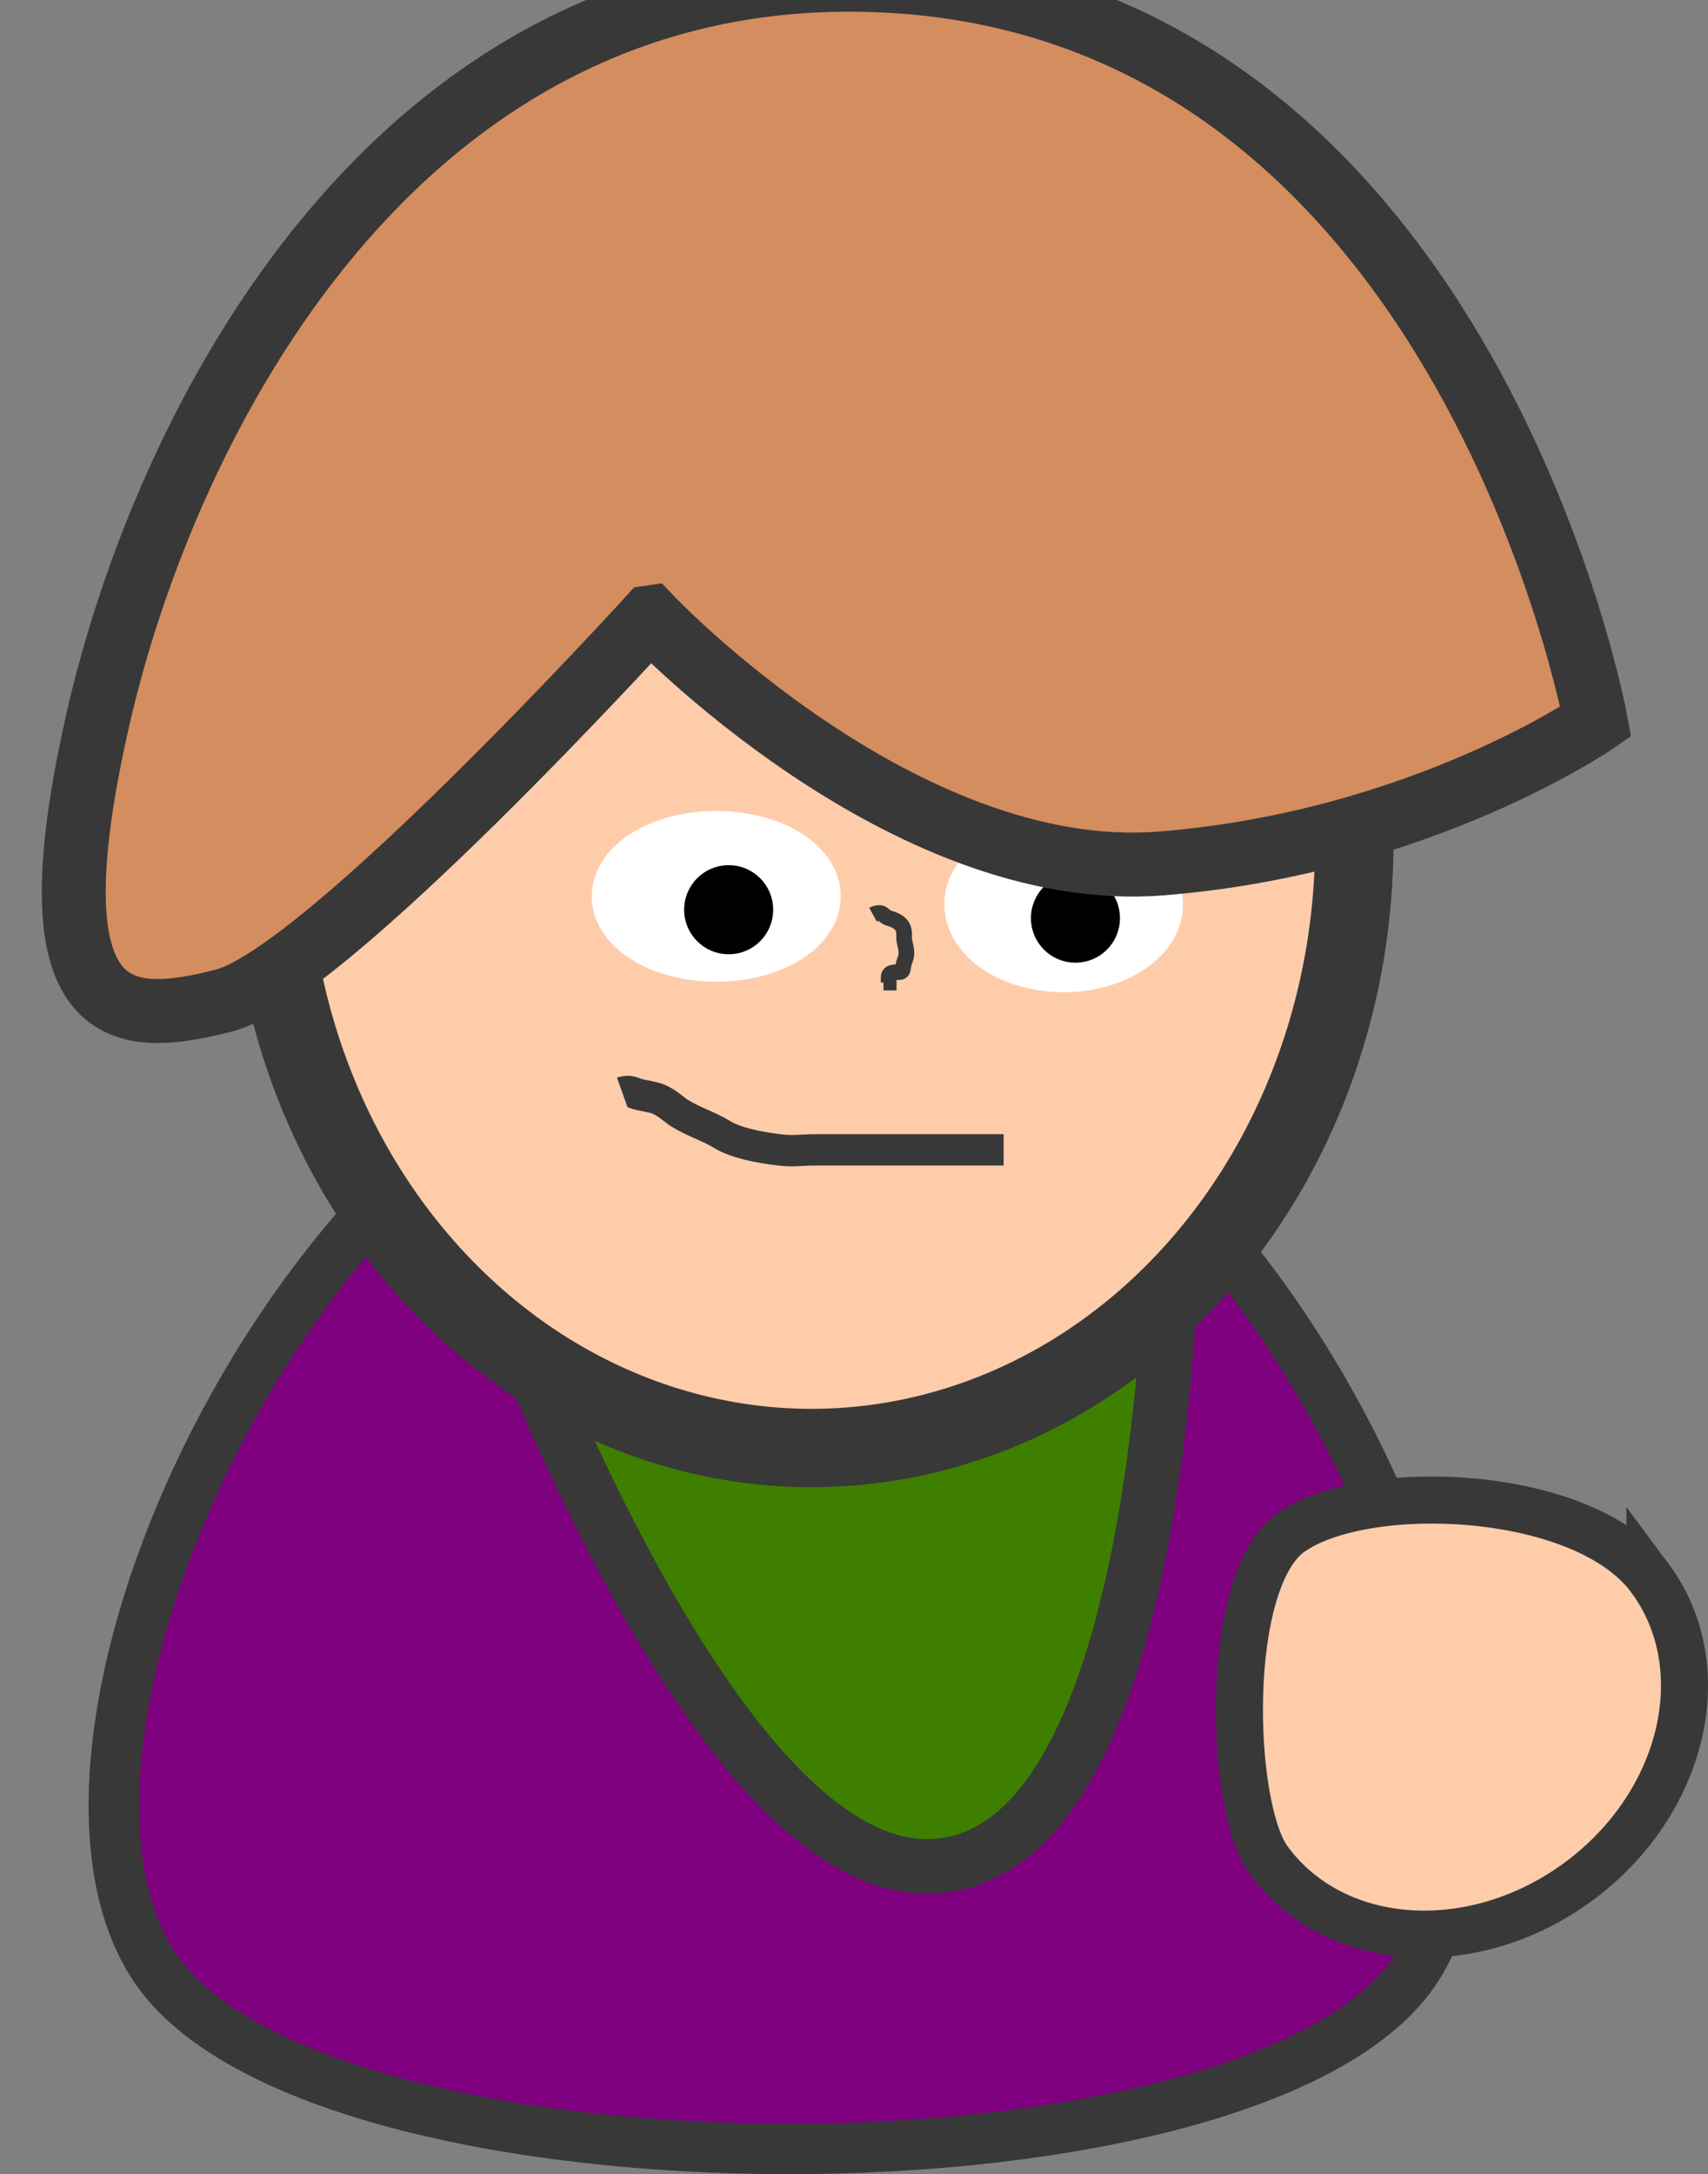
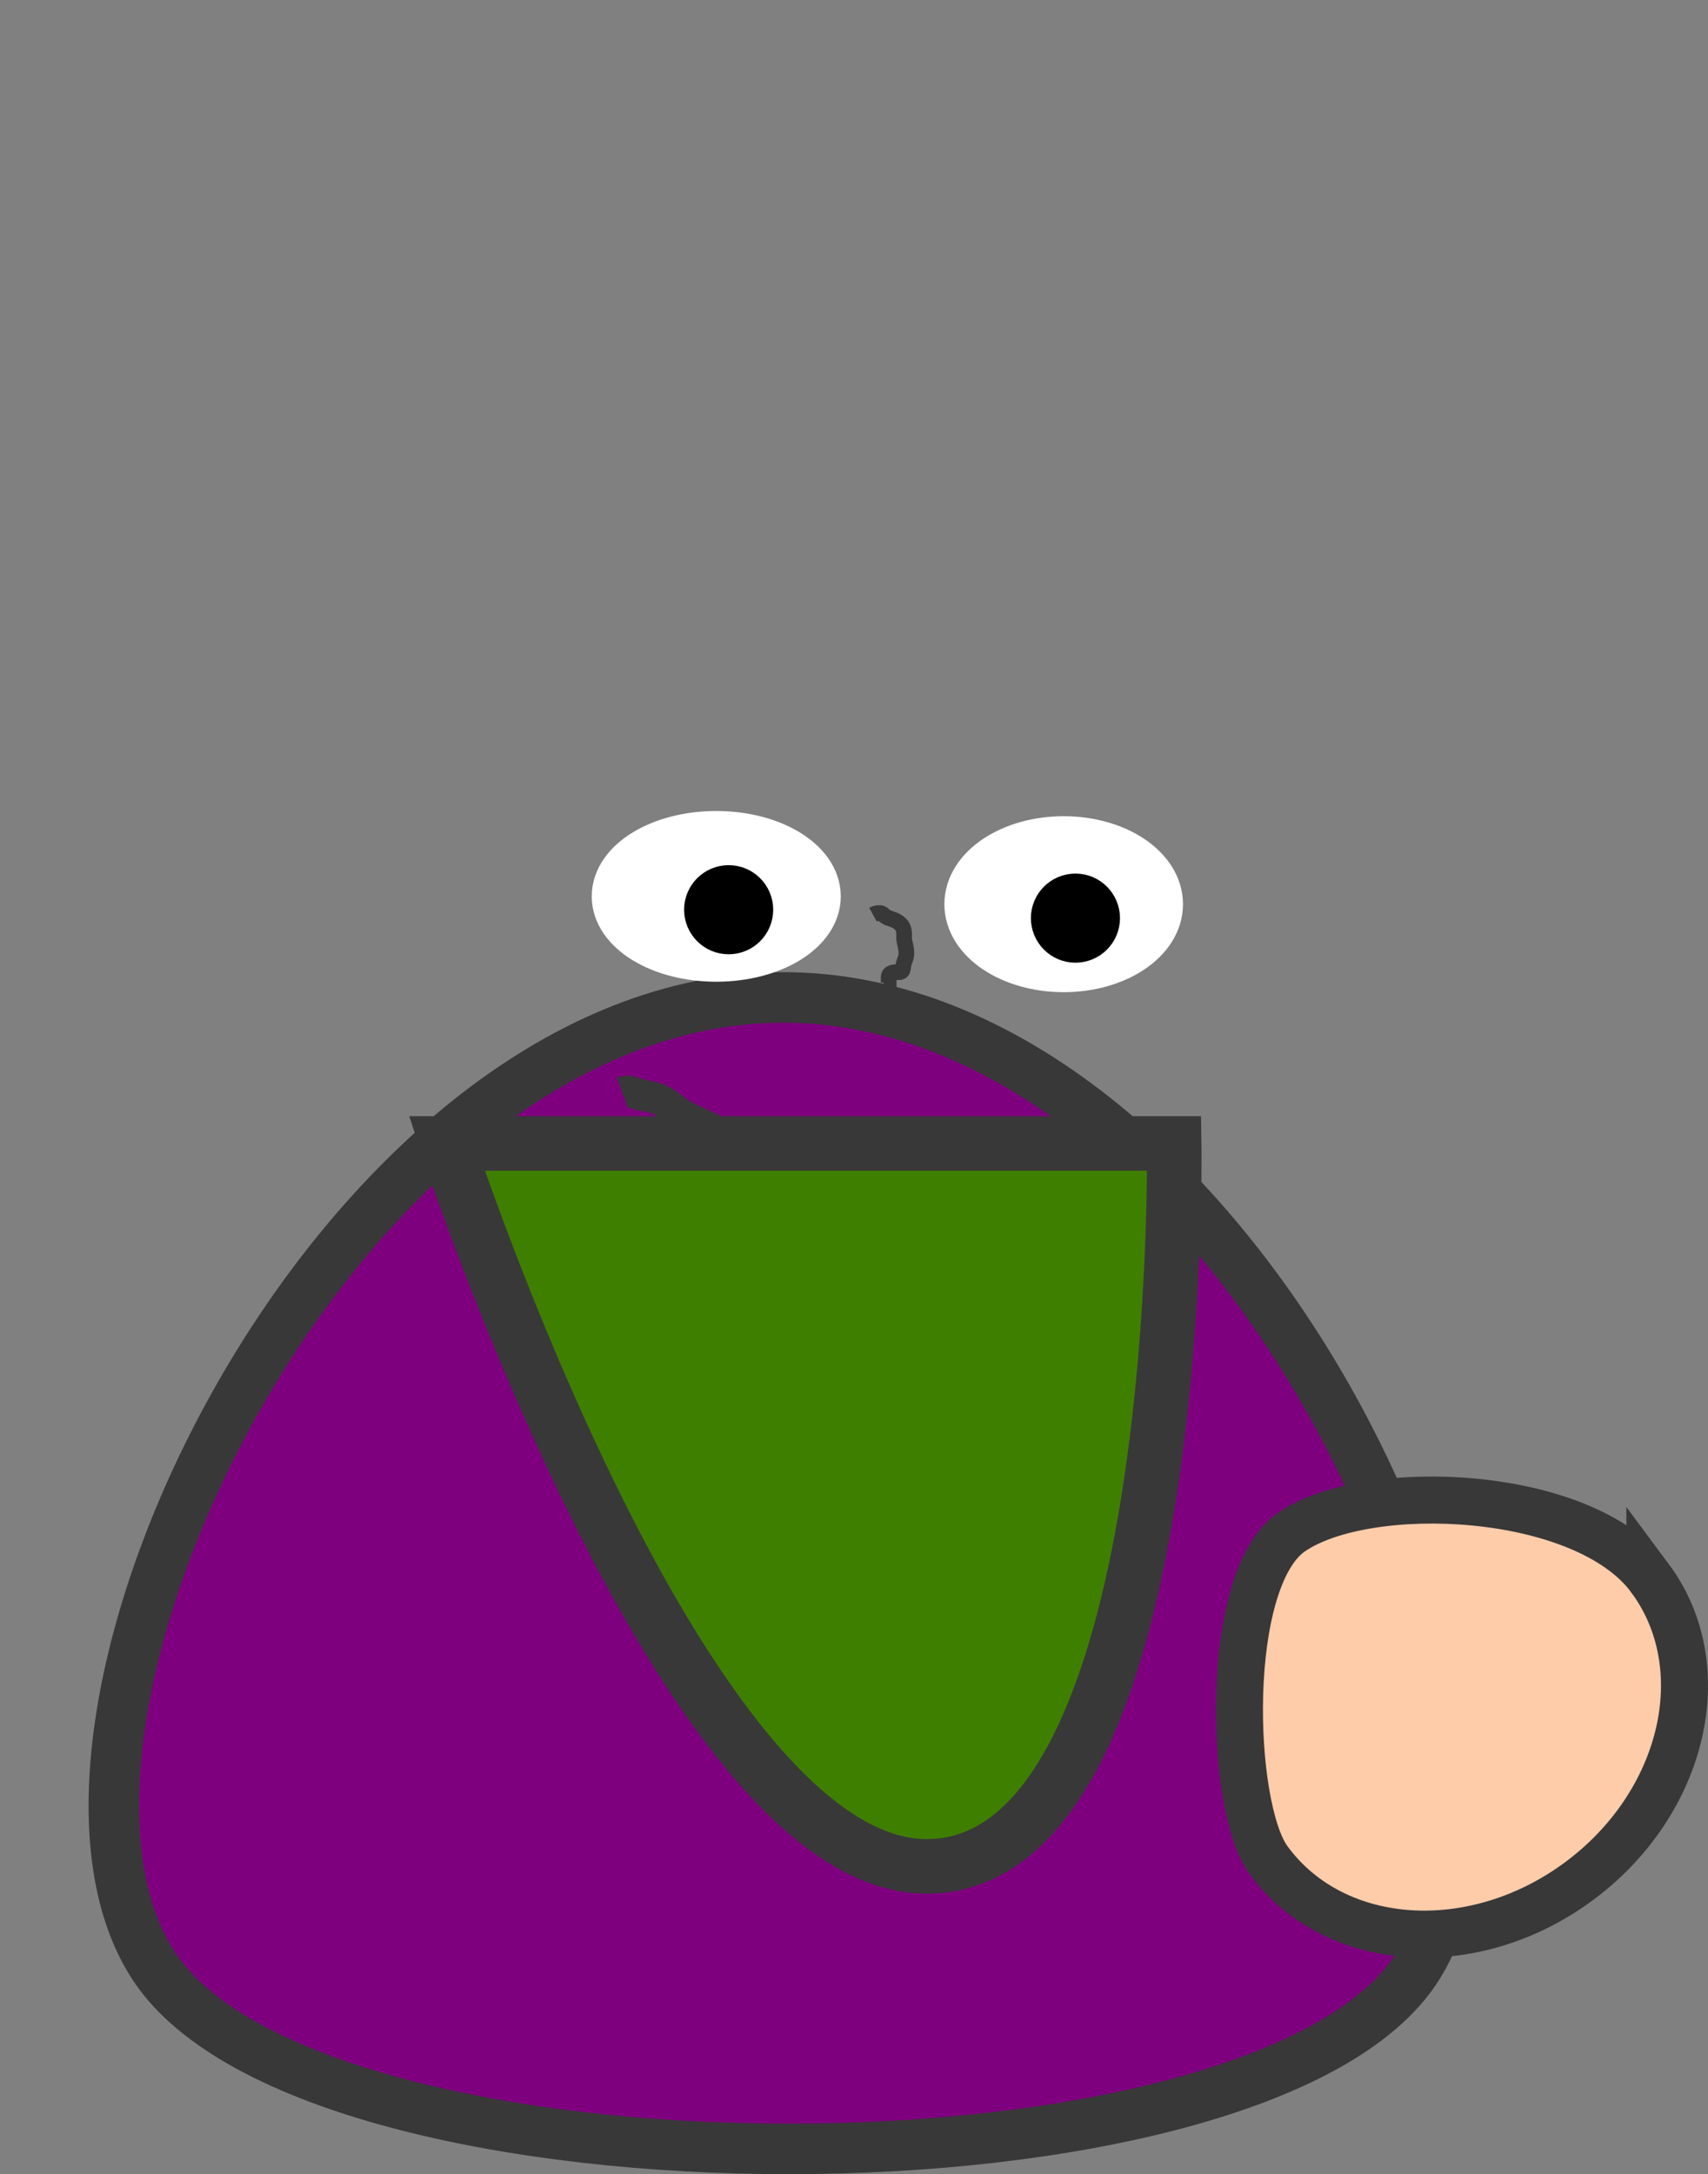
<svg xmlns="http://www.w3.org/2000/svg" width="108.97" height="138.665">
  <rect width="100%" height="100%" fill="#808080" stroke="none" />
  <g>
    <title>Layer 1</title>
    <path d="m49.234,63.625c-27.838,0.79 -49.674,46.376 -39.376,61.835c10.297,15.459 70.722,15.459 80.566,0c9.844,-15.459 -12.446,-62.651 -41.19,-61.835z" id="path7471" stroke-miterlimit="4" stroke-width="3.222" stroke="#383838" fill-rule="evenodd" fill="#7f007f" />
    <path d="m28.51,72.931l46.403,0c0,0 0.74,46.103 -15.797,46.103c-15.55,0 -30.606,-46.103 -30.606,-46.103z" id="path7473" stroke-miterlimit="4" stroke-width="3.479" stroke="#383838" fill-rule="evenodd" fill="#3f7f00" />
-     <path id="path7475" d="m86.404,53.711a34.625,38.66 0 1 1 -0.001,-0.313" stroke-miterlimit="4" stroke-width="5" stroke="#383838" fill-rule="evenodd" fill="#ffccaa" />
    <path d="m105.262,100.644c4.221,5.675 2.209,14.329 -4.491,19.312c-6.7,4.984 -15.567,4.422 -19.788,-1.253l-0.063,-0.085c-2.464,-3.38 -2.907,-17.882 1.479,-20.907c4.828,-3.33 18.642,-2.743 22.863,2.933z" id="path8544" stroke-miterlimit="4" stroke-width="3" stroke="#383838" fill-rule="evenodd" fill="#ffccaa" />
    <ellipse fill="#ffffff" stroke="#383838" stroke-width="3.222" stroke-dasharray="null" stroke-linejoin="null" stroke-linecap="null" cx="47.03" cy="63.002" id="svg_4" />
    <ellipse fill="#ffffff" stroke="#383838" stroke-width="3.222" stroke-dasharray="null" stroke-linejoin="null" stroke-linecap="null" cx="46.363" cy="59.668" id="svg_5" />
    <g id="svg_8">
      <ellipse fill="#ffffff" stroke="#ffffff" stroke-width="3.222" stroke-dasharray="null" stroke-linejoin="null" stroke-linecap="null" cx="45.697" cy="57.168" id="svg_6" rx="6.333" ry="3.833" />
      <circle fill="#000000" stroke="#000000" stroke-width="3.222" stroke-dasharray="null" stroke-linejoin="null" stroke-linecap="null" cx="46.488" cy="58.02" r="1.231" id="svg_7" />
    </g>
    <g id="svg_9">
      <ellipse fill="#ffffff" stroke="#ffffff" stroke-width="3.222" stroke-dasharray="null" stroke-linejoin="null" stroke-linecap="null" cx="67.863" cy="57.668" rx="6" ry="4" id="svg_10" />
      <circle fill="#000000" stroke="#000000" stroke-width="3.222" stroke-dasharray="null" stroke-linejoin="null" stroke-linecap="null" cx="68.613" cy="58.557" r="1.231" id="svg_11" />
    </g>
-     <path d="m41.476,39.374c0,0 16.105,17.022 32.633,15.694c16.553,-1.33 27.705,-9.043 27.705,-9.043c0,0 -8.537,-46.539 -46.679,-47.309c-29.86,-0.625 -44.563,28.039 -48.921,47.309c-4.414,19.518 1.641,19.444 8.093,17.781c6.452,-1.663 27.168,-24.432 27.168,-24.432z" id="path7477" stroke-miterlimit="4" stroke-width="4.079" stroke="#383838" fill-rule="evenodd" fill="#d38d5f" />
    <path fill="none" stroke="#383838" stroke-width="2" stroke-dasharray="null" stroke-linejoin="null" stroke-linecap="null" id="svg_13" d="m39.697,69.668c0,0 0.359,-0.128 0.667,0c0.436,0.18 0.685,0.18 1.333,0.333c0.725,0.171 1.266,0.752 1.667,1c0.897,0.554 1.865,0.838 2.667,1.333c0.897,0.554 2.303,0.832 3.667,1c0.993,0.122 1.333,0 2.333,0c0.667,0 1,0 2,0c0.667,0 1,0 1.333,0c0.333,0 0.667,0 1,0c0.333,0 0.667,0 1,0c0.333,0 0.667,0 1.333,0c0.333,0 0.667,0 1,0c0.667,0 1.333,0 1.667,0c0.333,0 0.667,0 1,0c0.667,0 1,0 1.333,0l0.333,0" />
    <path fill="none" stroke="#383838" stroke-dasharray="null" stroke-linejoin="null" stroke-linecap="null" id="svg_14" d="m55.697,58.335c0,0 0.431,-0.236 0.667,0c0.236,0.236 0.359,0.206 0.667,0.333c0.871,0.361 0.59,1.009 0.667,1.333c0.171,0.725 0.18,0.898 0,1.333c-0.128,0.308 0,0.667 -0.333,0.667c-0.333,0 -0.667,0 -0.667,0.333l0,0.333l-0.333,0" />
  </g>
</svg>